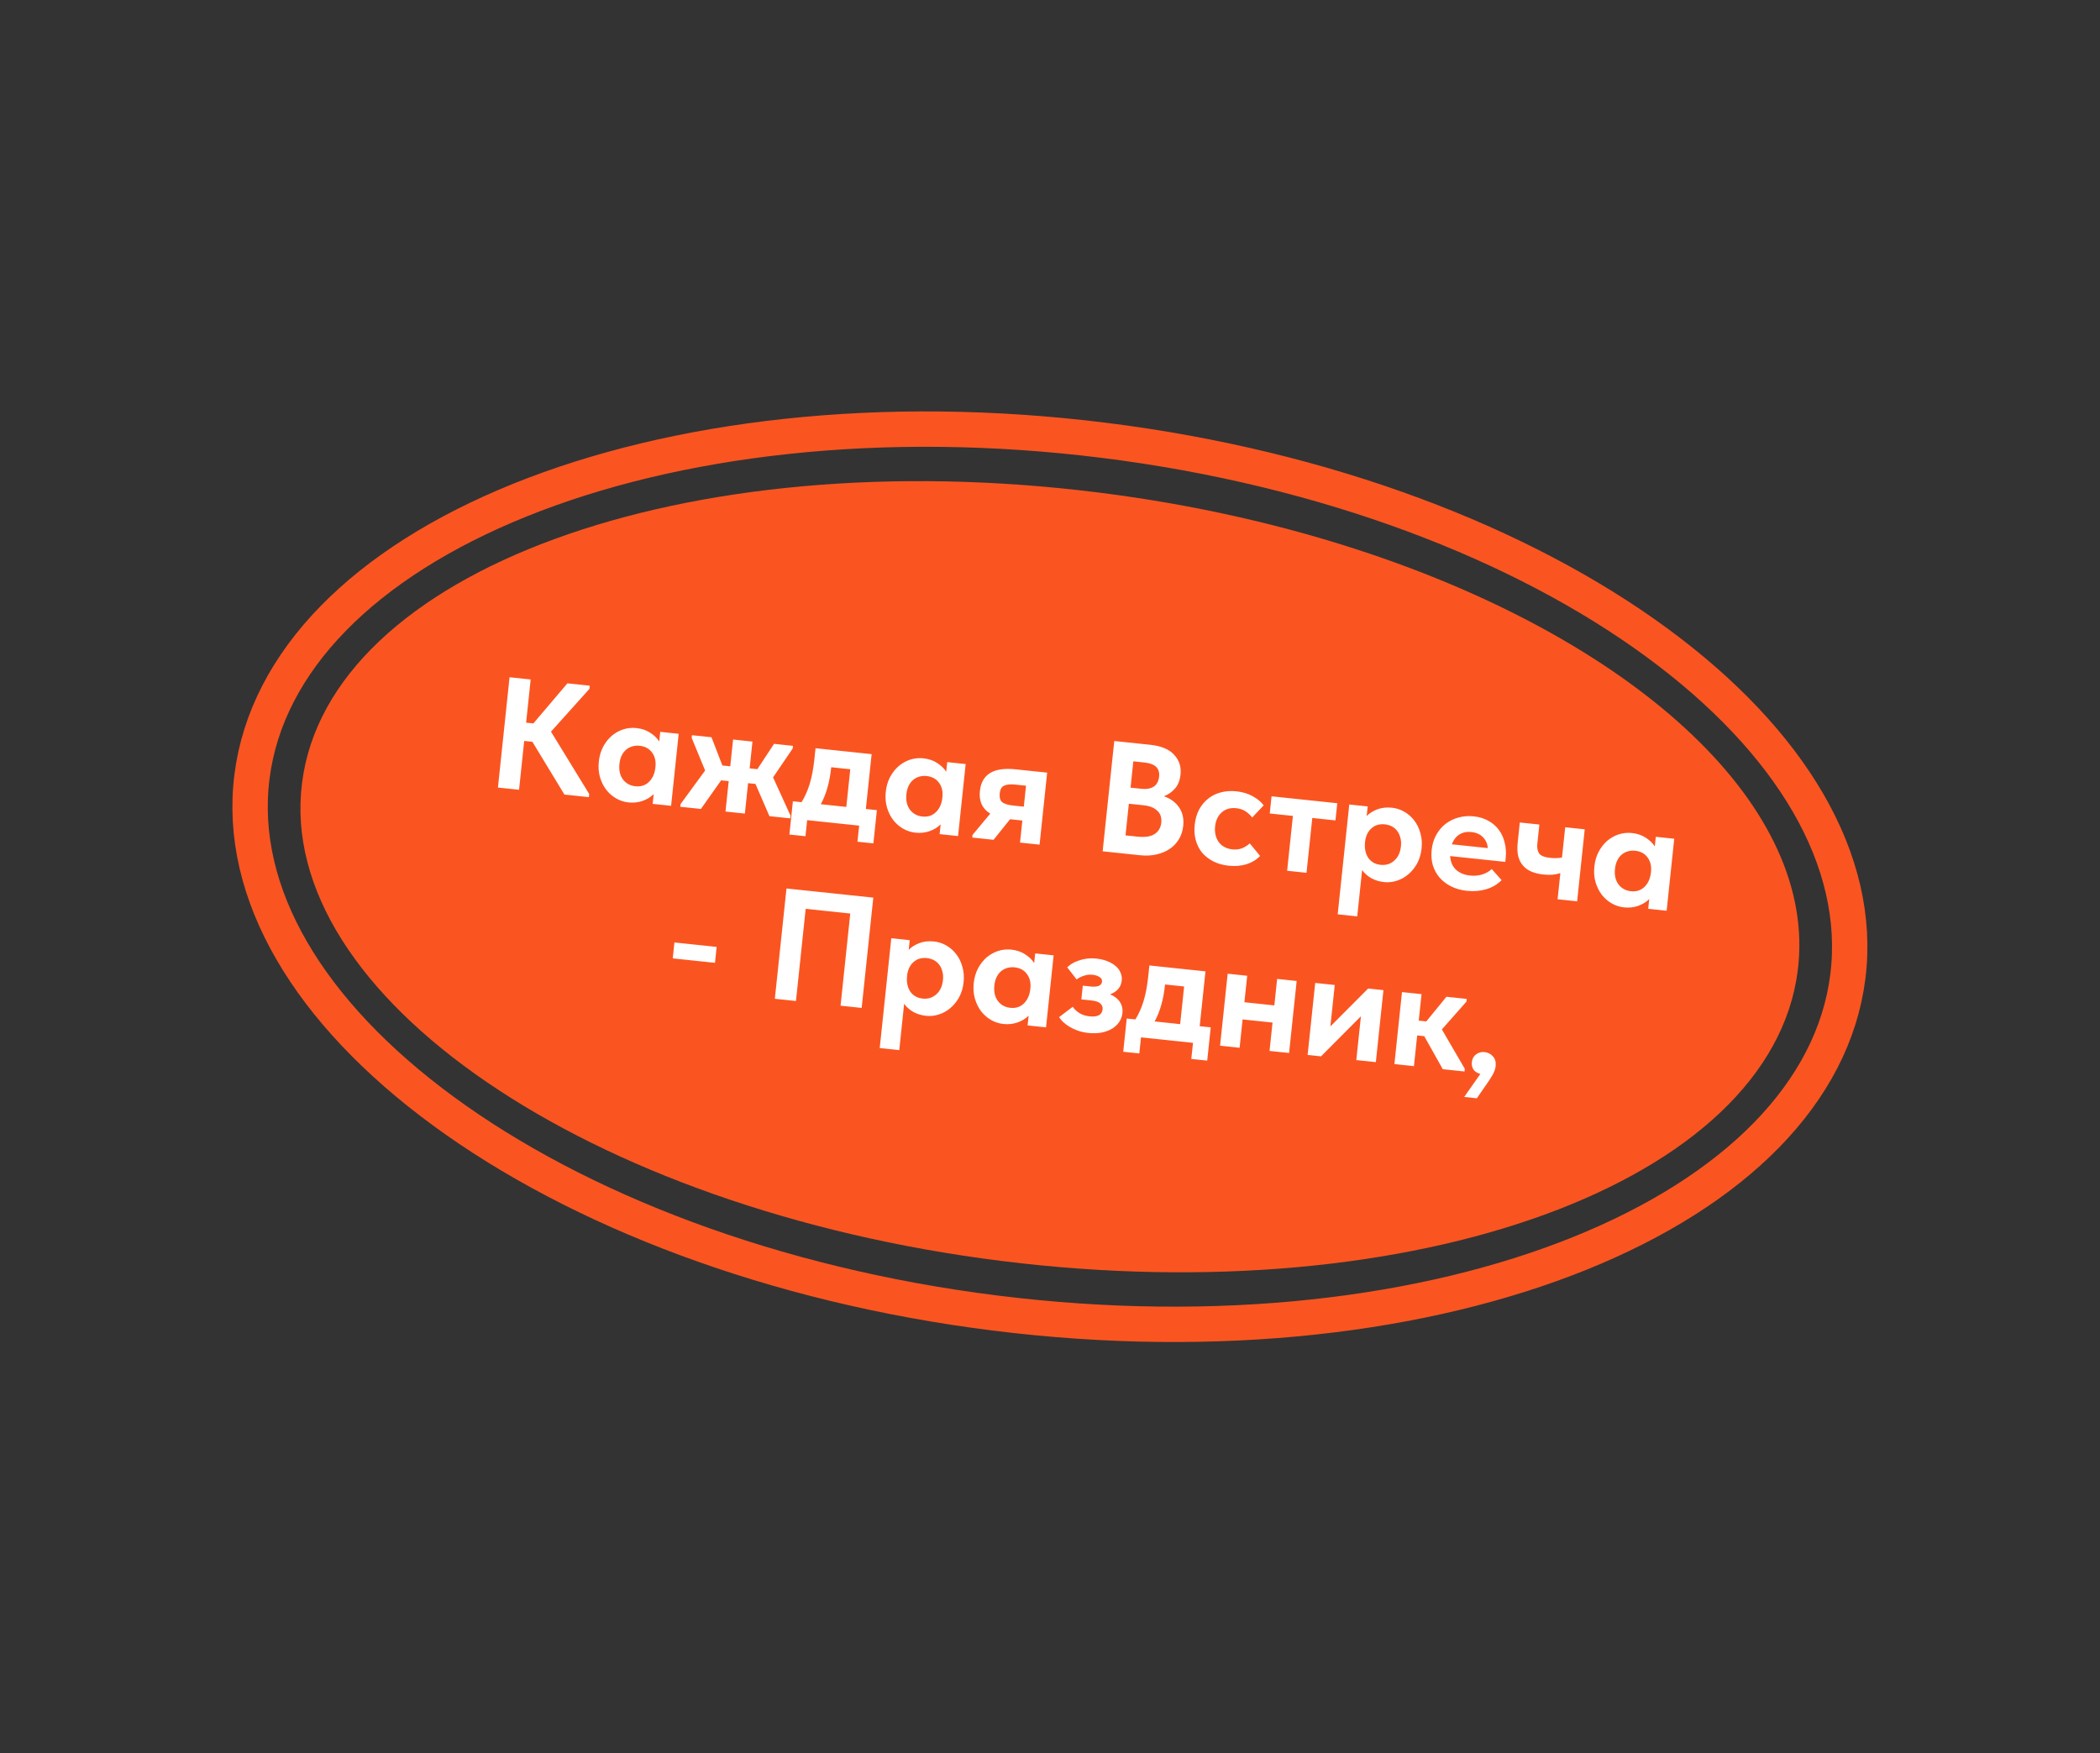
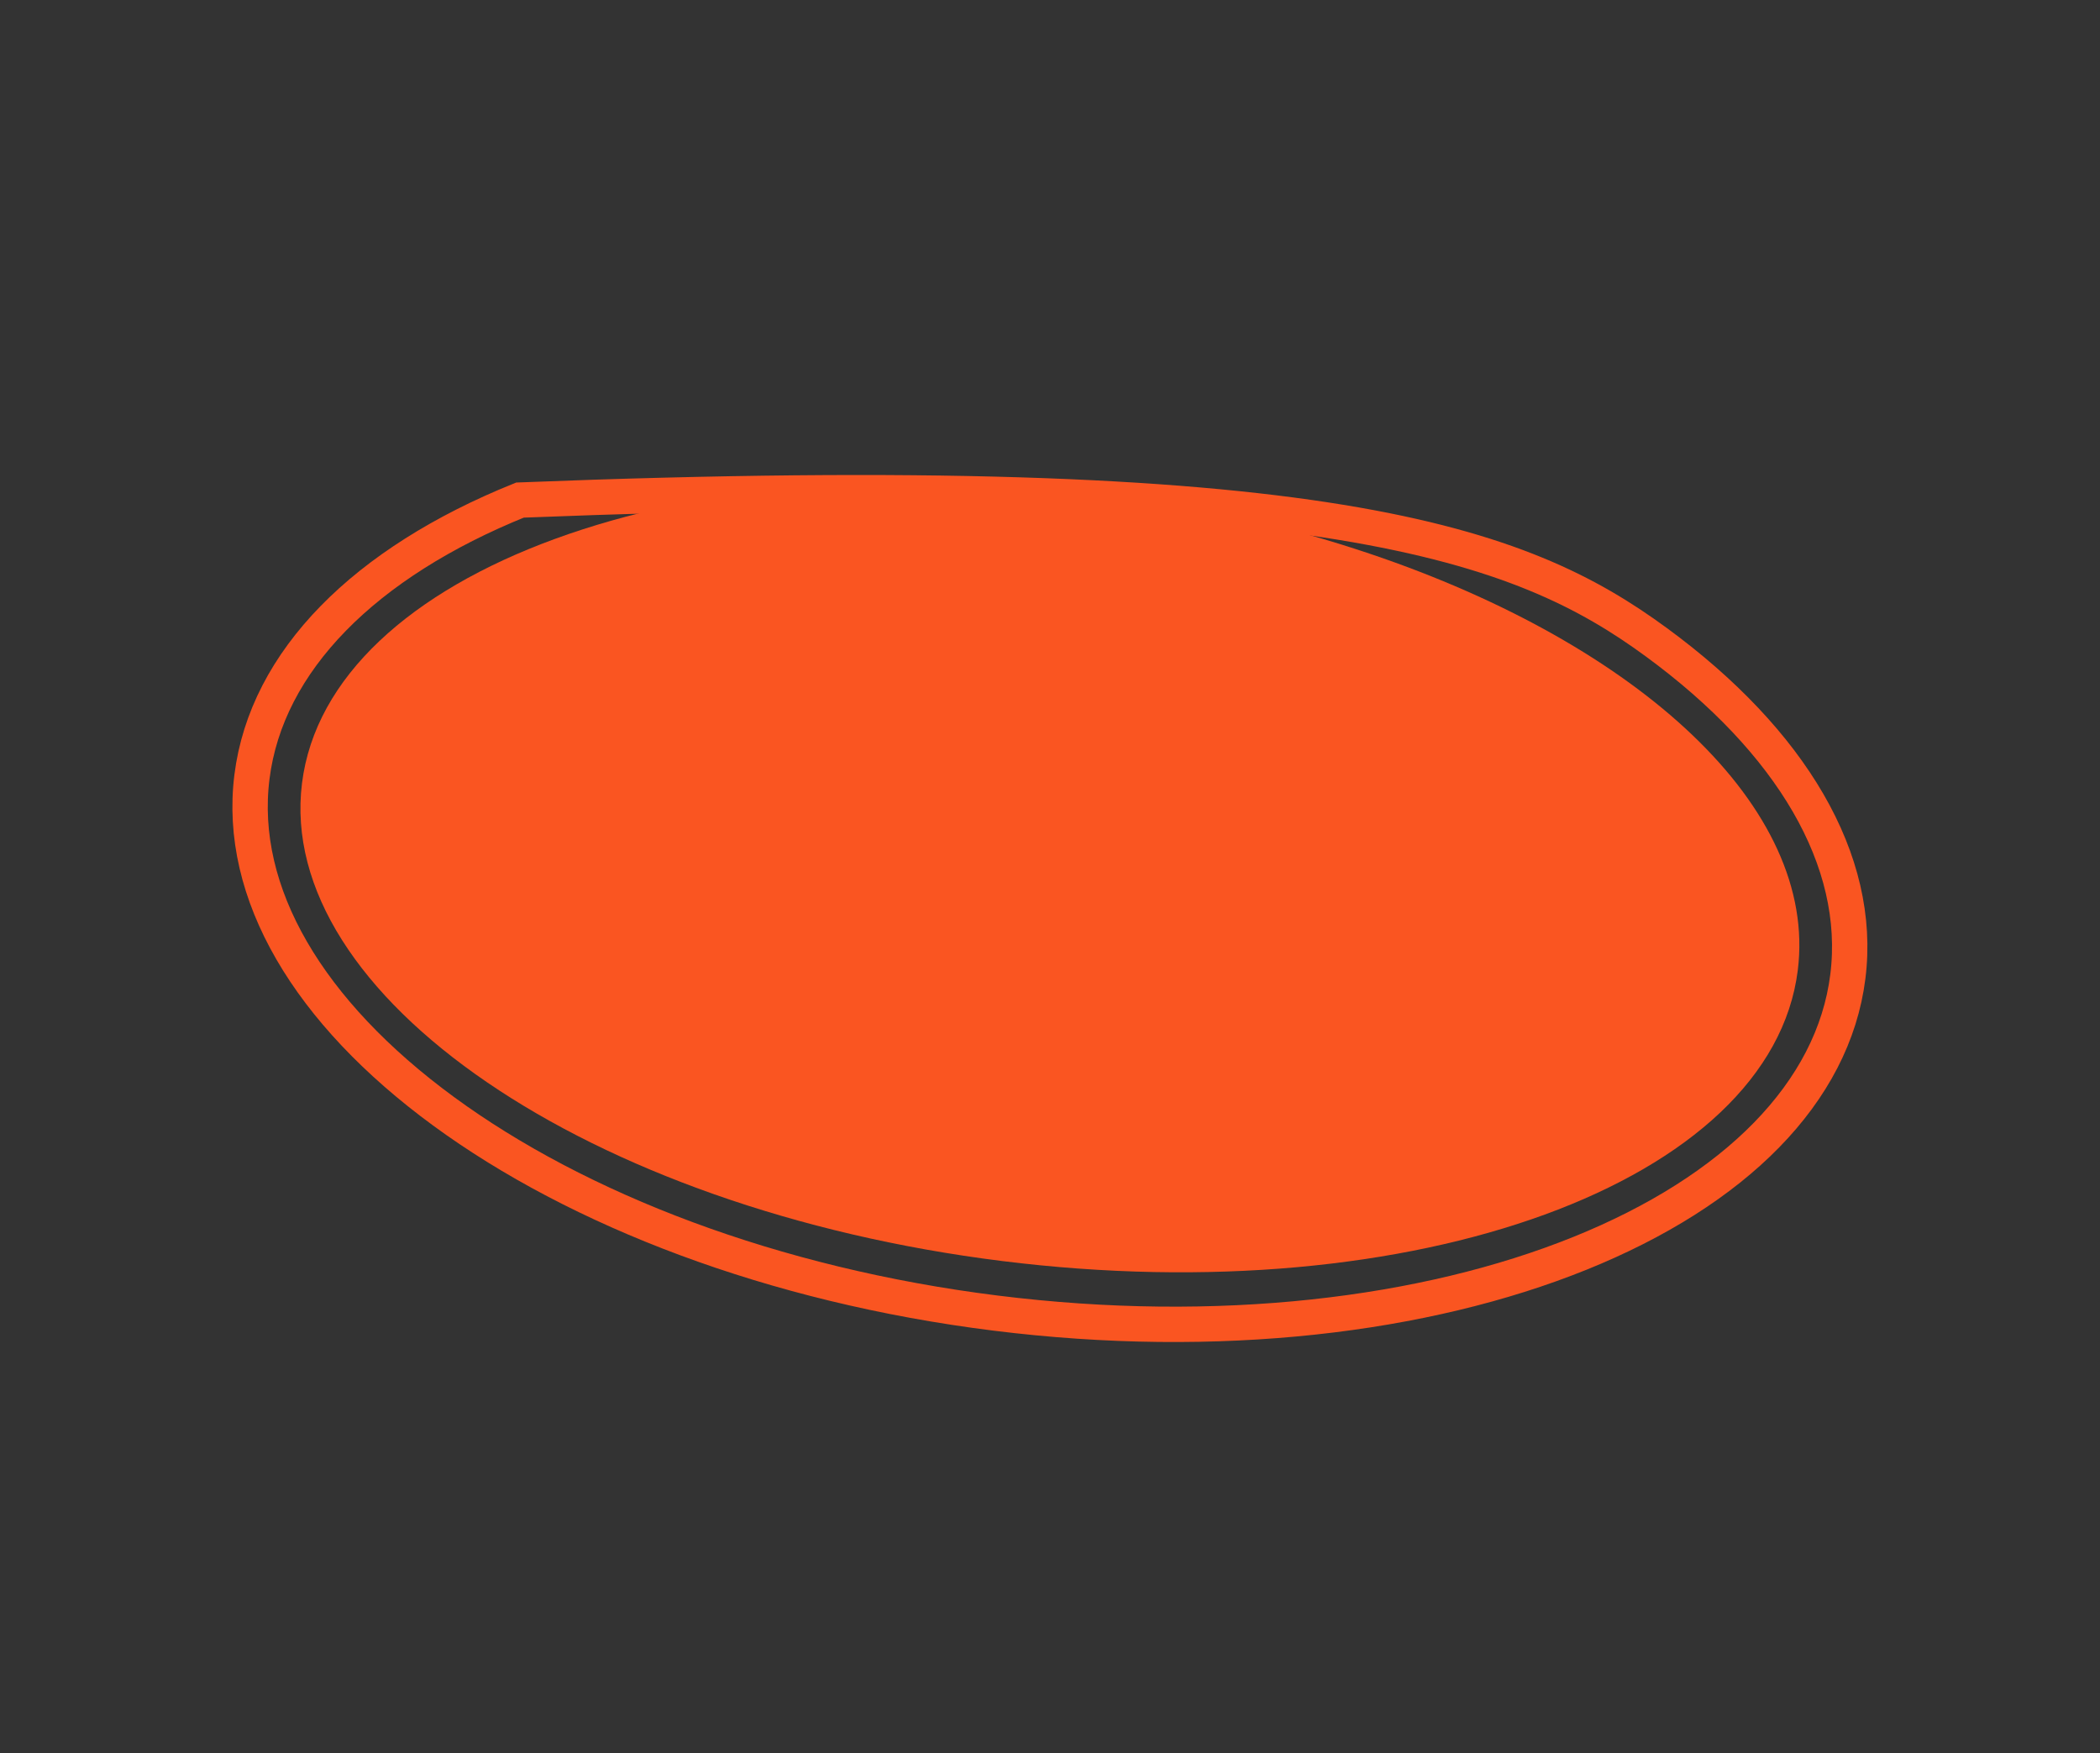
<svg xmlns="http://www.w3.org/2000/svg" width="406" height="339" viewBox="0 0 406 339" fill="none">
  <rect x="0" y="0" width="406" height="339" fill="#333333" stroke="none" />
  <path d="M347.573 187.59C342.443 228.623 273.548 253.792 193.691 243.805C113.835 233.819 53.258 192.459 58.388 151.426C63.518 110.393 132.414 85.224 212.27 95.211C231.081 97.563 248.823 101.657 264.888 107.077C317.02 124.665 351.495 156.223 347.573 187.59Z" fill="#FA5521" />
-   <path d="M357.252 188.801C354.446 211.245 335.432 230.226 305.428 242.332C275.546 254.388 235.504 259.257 192.433 253.871C149.362 248.485 111.752 233.905 85.758 214.861C59.658 195.74 45.903 172.661 48.709 150.216C51.515 127.771 70.529 108.79 100.533 96.685C130.416 84.628 170.458 79.759 213.529 85.145C256.6 90.532 294.21 105.111 320.204 124.155C346.304 143.277 360.059 166.356 357.252 188.801Z" stroke="#FA5521" stroke-width="6.836" />
-   <path d="M101.717 139.719L103.118 139.867L109.695 132.12L114.02 132.576L113.956 133.186L106.523 141.458L113.908 153.51L113.844 154.119L109.122 153.621L102.929 143.42L101.344 143.253L100.349 152.696L96.267 152.266L98.515 130.942L102.597 131.372L101.717 139.719ZM121.498 155.142C120.666 155.054 119.872 154.796 119.116 154.367C118.381 153.94 117.741 153.38 117.199 152.686C116.676 151.994 116.278 151.193 116.004 150.281C115.733 149.349 115.654 148.345 115.768 147.268C115.881 146.192 116.157 145.235 116.594 144.398C117.054 143.543 117.611 142.832 118.266 142.265C118.942 141.699 119.684 141.285 120.492 141.021C121.32 140.759 122.161 140.673 123.014 140.763C124.05 140.872 124.942 141.172 125.691 141.661C126.461 142.153 127.048 142.718 127.453 143.356L127.649 141.498L131.213 141.874L129.746 155.796L126.182 155.42L126.381 153.531C125.807 154.107 125.093 154.545 124.24 154.845C123.387 155.146 122.473 155.244 121.498 155.142ZM122.844 152.019C123.88 152.128 124.74 151.859 125.424 151.212C126.13 150.548 126.555 149.638 126.697 148.482L126.723 148.238C126.836 147.162 126.615 146.245 126.058 145.489C125.501 144.732 124.705 144.299 123.669 144.189C123.202 144.14 122.747 144.174 122.303 144.292C121.86 144.409 121.458 144.613 121.099 144.904C120.74 145.195 120.443 145.574 120.209 146.042C119.975 146.511 119.825 147.059 119.758 147.689C119.63 148.907 119.853 149.906 120.428 150.686C121.023 151.467 121.829 151.911 122.844 152.019ZM131.574 155.465L136.324 148.973L133.724 142.662L133.779 142.144L137.556 142.543L139.66 148.001L141.183 148.161L141.729 142.983L145.476 143.378L144.93 148.556L146.423 148.714L149.649 143.818L153.305 144.203L153.25 144.721L149.459 150.297L152.836 157.706L152.782 158.224L148.761 157.8L146.06 151.571L144.628 151.42L144.009 157.299L140.262 156.904L140.882 151.025L139.419 150.871L135.51 156.403L131.519 155.983L131.574 155.465ZM153.293 154.921L154.968 155.098C155.612 154.057 156.136 152.88 156.542 151.567C156.949 150.234 157.25 148.644 157.445 146.796L157.67 144.663L168.514 145.807L167.397 156.408L169.529 156.633L168.852 163.06L165.775 162.736L166.103 159.629L156.05 158.569L155.722 161.676L152.615 161.349L153.293 154.921ZM160.692 148.432C160.394 151.255 159.725 153.607 158.685 155.489L163.62 156.01L164.387 148.729L160.701 148.34L160.692 148.432ZM176.979 160.991C176.146 160.903 175.352 160.645 174.597 160.216C173.861 159.79 173.222 159.23 172.679 158.536C172.157 157.844 171.759 157.042 171.485 156.131C171.214 155.198 171.135 154.194 171.248 153.118C171.362 152.041 171.637 151.085 172.074 150.248C172.534 149.393 173.092 148.682 173.747 148.114C174.423 147.549 175.165 147.134 175.973 146.87C176.801 146.609 177.642 146.523 178.495 146.613C179.53 146.722 180.423 147.021 181.172 147.511C181.942 148.003 182.529 148.568 182.934 149.206L183.13 147.348L186.694 147.723L185.226 161.645L181.662 161.269L181.861 159.381C181.287 159.957 180.574 160.395 179.721 160.695C178.868 160.995 177.954 161.094 176.979 160.991ZM178.325 157.868C179.36 157.977 180.22 157.709 180.904 157.062C181.611 156.397 182.036 155.487 182.178 154.332L182.204 154.088C182.317 153.012 182.095 152.095 181.539 151.338C180.982 150.581 180.186 150.148 179.15 150.039C178.683 149.99 178.227 150.024 177.784 150.141C177.34 150.259 176.939 150.463 176.58 150.754C176.221 151.044 175.924 151.424 175.69 151.892C175.456 152.36 175.305 152.909 175.239 153.539C175.11 154.757 175.334 155.756 175.909 156.535C176.504 157.317 177.309 157.761 178.325 157.868ZM188.029 161.417L191.45 157.311C189.906 156.368 189.238 154.912 189.446 152.942C189.615 151.338 190.261 150.184 191.382 149.481C192.526 148.759 194.204 148.515 196.418 148.749L202.449 149.385L200.982 163.306L197.205 162.908L197.654 158.643L195.278 158.393L192.087 162.368L187.975 161.935L188.029 161.417ZM197.937 155.962L198.364 151.911L196.353 151.699C195.379 151.596 194.643 151.662 194.146 151.897C193.651 152.112 193.363 152.605 193.281 153.377C193.2 154.149 193.346 154.708 193.72 155.056C194.115 155.405 194.819 155.634 195.835 155.741L197.937 155.962ZM215.426 143.268L222.402 144.003C224.514 144.226 226.048 144.87 227.003 145.936C227.981 146.984 228.392 148.249 228.235 149.732C228.113 150.889 227.75 151.806 227.145 152.481C226.54 153.157 225.831 153.647 225.018 153.951C226.306 154.395 227.288 155.114 227.963 156.11C228.639 157.105 228.904 158.293 228.758 159.674C228.658 160.629 228.383 161.483 227.934 162.236C227.485 162.99 226.895 163.615 226.165 164.113C225.435 164.611 224.575 164.973 223.587 165.197C222.618 165.423 221.555 165.475 220.398 165.353L213.178 164.592L215.426 143.268ZM218.244 155.393L217.599 161.516L219.853 161.754C221.376 161.914 222.503 161.746 223.233 161.248C223.983 160.752 224.409 160.027 224.509 159.072C224.614 158.077 224.357 157.3 223.739 156.742C223.142 156.166 222.265 155.817 221.108 155.695L218.244 155.393ZM219.108 147.198L218.572 152.286L220.704 152.511C221.679 152.613 222.464 152.47 223.06 152.081C223.657 151.672 224.002 151.031 224.094 150.157C224.263 148.553 223.332 147.644 221.301 147.43L219.108 147.198ZM237.536 167.376C236.419 167.258 235.432 166.98 234.575 166.54C233.718 166.101 232.996 165.542 232.411 164.864C231.848 164.168 231.439 163.366 231.186 162.456C230.933 161.546 230.863 160.553 230.977 159.477C231.097 158.34 231.386 157.343 231.846 156.488C232.328 155.615 232.926 154.908 233.64 154.367C234.357 153.806 235.179 153.41 236.107 153.18C237.034 152.949 238.016 152.888 239.052 152.997C240.23 153.122 241.274 153.437 242.186 153.944C243.118 154.453 243.826 155.041 244.31 155.708L242.091 158.061C241.732 157.572 241.292 157.166 240.772 156.844C240.271 156.524 239.686 156.329 239.016 156.259C237.879 156.139 236.937 156.409 236.189 157.069C235.462 157.732 235.039 158.632 234.919 159.769C234.795 160.947 235.027 161.957 235.616 162.8C236.227 163.624 237.112 164.097 238.269 164.219C238.94 164.29 239.553 164.221 240.108 164.013C240.666 163.784 241.172 163.468 241.625 163.064L243.618 165.491C242.925 166.219 242.047 166.753 240.985 167.093C239.945 167.414 238.795 167.509 237.536 167.376ZM249.963 157.752L245.485 157.279L245.835 153.959L258.538 155.298L258.188 158.619L253.71 158.147L252.592 168.748L248.845 168.353L249.963 157.752ZM258.62 176.776L260.858 155.543L264.422 155.919L264.226 157.777C264.756 157.237 265.438 156.806 266.272 156.483C267.127 156.163 268.073 156.057 269.109 156.166C269.962 156.256 270.756 156.515 271.491 156.941C272.247 157.37 272.886 157.93 273.408 158.622C273.951 159.316 274.348 160.128 274.599 161.058C274.873 161.969 274.953 162.963 274.839 164.04C274.726 165.116 274.439 166.082 273.979 166.937C273.522 167.772 272.955 168.472 272.28 169.037C271.624 169.605 270.882 170.019 270.054 170.281C269.246 170.545 268.426 170.633 267.593 170.545C266.679 170.449 265.853 170.197 265.116 169.791C264.381 169.364 263.789 168.84 263.341 168.218L262.397 177.174L258.62 176.776ZM267.753 159.381C266.718 159.272 265.86 159.52 265.18 160.126C264.502 160.712 264.088 161.52 263.939 162.552L263.897 162.948C263.795 164.107 264.01 165.085 264.543 165.88C265.097 166.658 265.892 167.101 266.928 167.21C267.943 167.317 268.814 167.049 269.538 166.407C270.283 165.767 270.72 164.838 270.849 163.619C270.915 162.99 270.872 162.42 270.721 161.912C270.589 161.405 270.378 160.972 270.088 160.613C269.817 160.256 269.477 159.973 269.068 159.766C268.659 159.559 268.22 159.43 267.753 159.381ZM283.592 172.232C282.475 172.114 281.468 171.833 280.57 171.39C279.693 170.948 278.951 170.387 278.345 169.707C277.741 169.007 277.302 168.211 277.026 167.32C276.752 166.408 276.671 165.424 276.783 164.368C276.9 163.251 277.199 162.266 277.679 161.413C278.162 160.54 278.771 159.824 279.507 159.265C280.244 158.706 281.077 158.301 282.007 158.05C282.937 157.799 283.91 157.727 284.925 157.834C286.022 157.95 286.976 158.245 287.789 158.721C288.623 159.179 289.3 159.774 289.818 160.506C290.339 161.218 290.704 162.037 290.914 162.963C291.147 163.87 291.21 164.832 291.103 165.847L291.02 166.639L280.358 165.515C280.427 166.611 280.797 167.481 281.469 168.127C282.16 168.775 283.074 169.159 284.212 169.279C285.024 169.364 285.79 169.301 286.511 169.09C287.254 168.86 287.887 168.506 288.409 168.027L290.309 170.168C289.504 170.987 288.518 171.571 287.352 171.92C286.186 172.269 284.933 172.373 283.592 172.232ZM284.452 160.864C283.558 160.77 282.781 160.935 282.121 161.358C281.482 161.763 281.006 162.39 280.69 163.24L287.635 163.972C287.595 163.188 287.298 162.499 286.744 161.907C286.191 161.315 285.427 160.967 284.452 160.864ZM301.669 168.809C301.244 168.949 300.75 169.051 300.189 169.115C299.651 169.161 299.046 169.149 298.376 169.078C297.523 168.988 296.762 168.805 296.093 168.529C295.444 168.256 294.9 167.87 294.459 167.371C294.019 166.873 293.704 166.255 293.515 165.516C293.346 164.78 293.316 163.904 293.423 162.888L293.83 159.019L297.608 159.418L297.216 163.134C297.133 163.926 297.251 164.555 297.572 165.02C297.894 165.464 298.604 165.745 299.701 165.86C300.533 165.948 301.295 165.926 301.987 165.793L302.604 159.944L306.381 160.343L304.913 174.264L301.136 173.866L301.669 168.809ZM313.97 175.435C313.137 175.347 312.343 175.089 311.588 174.66C310.852 174.233 310.213 173.673 309.67 172.979C309.148 172.288 308.75 171.486 308.476 170.574C308.205 169.642 308.126 168.638 308.24 167.561C308.353 166.485 308.628 165.528 309.066 164.692C309.525 163.836 310.083 163.125 310.738 162.558C311.414 161.992 312.156 161.578 312.964 161.314C313.792 161.052 314.633 160.966 315.486 161.056C316.522 161.165 317.414 161.465 318.163 161.955C318.933 162.446 319.52 163.011 319.925 163.65L320.121 161.791L323.685 162.167L322.217 176.089L318.653 175.713L318.852 173.824C318.278 174.4 317.565 174.838 316.712 175.139C315.859 175.439 314.945 175.538 313.97 175.435ZM315.316 172.312C316.351 172.421 317.211 172.152 317.896 171.506C318.602 170.841 319.027 169.931 319.169 168.775L319.195 168.532C319.308 167.455 319.087 166.539 318.53 165.782C317.973 165.025 317.177 164.592 316.141 164.483C315.674 164.433 315.219 164.468 314.775 164.585C314.331 164.703 313.93 164.907 313.571 165.197C313.212 165.488 312.915 165.867 312.681 166.336C312.447 166.804 312.296 167.353 312.23 167.982C312.102 169.201 312.325 170.2 312.9 170.979C313.495 171.76 314.3 172.205 315.316 172.312ZM138.23 186.155L130.066 185.295L130.39 182.218L138.554 183.079L138.23 186.155ZM152.052 171.781L168.837 173.55L166.589 194.875L162.507 194.444L164.385 176.623L155.764 175.714L153.886 193.535L149.804 193.105L152.052 171.781ZM170.079 202.635L172.317 181.402L175.881 181.778L175.685 183.636C176.214 183.096 176.896 182.665 177.731 182.343C178.586 182.022 179.532 181.916 180.567 182.026C181.42 182.116 182.214 182.374 182.95 182.8C183.705 183.229 184.344 183.789 184.867 184.481C185.41 185.175 185.807 185.987 186.058 186.917C186.331 187.829 186.411 188.823 186.298 189.899C186.185 190.975 185.898 191.941 185.438 192.796C184.981 193.631 184.414 194.331 183.738 194.896C183.083 195.464 182.341 195.878 181.513 196.14C180.705 196.404 179.884 196.492 179.052 196.404C178.138 196.308 177.312 196.057 176.575 195.65C175.839 195.224 175.248 194.699 174.8 194.077L173.856 203.033L170.079 202.635ZM179.212 185.24C178.176 185.131 177.319 185.379 176.639 185.985C175.961 186.571 175.547 187.379 175.397 188.411L175.356 188.807C175.254 189.967 175.469 190.944 176.001 191.74C176.556 192.517 177.351 192.96 178.387 193.069C179.402 193.176 180.272 192.909 180.997 192.266C181.742 191.626 182.179 190.697 182.307 189.478C182.374 188.849 182.331 188.279 182.179 187.771C182.048 187.264 181.837 186.831 181.546 186.472C181.276 186.115 180.936 185.833 180.527 185.625C180.117 185.418 179.679 185.289 179.212 185.24ZM193.985 197.979C193.152 197.891 192.358 197.633 191.602 197.204C190.867 196.777 190.228 196.217 189.685 195.523C189.163 194.832 188.765 194.03 188.491 193.118C188.22 192.186 188.141 191.182 188.254 190.105C188.368 189.029 188.643 188.072 189.08 187.235C189.54 186.38 190.098 185.669 190.753 185.102C191.429 184.536 192.17 184.122 192.979 183.858C193.807 183.596 194.648 183.51 195.501 183.6C196.536 183.709 197.429 184.009 198.178 184.498C198.947 184.99 199.535 185.555 199.94 186.193L200.136 184.335L203.7 184.711L202.232 198.633L198.668 198.257L198.867 196.368C198.293 196.944 197.58 197.382 196.727 197.683C195.874 197.983 194.96 198.081 193.985 197.979ZM195.331 194.856C196.366 194.965 197.226 194.696 197.91 194.05C198.617 193.385 199.041 192.475 199.184 191.319L199.209 191.076C199.323 189.999 199.101 189.083 198.545 188.326C197.988 187.569 197.192 187.136 196.156 187.027C195.689 186.977 195.233 187.011 194.79 187.129C194.346 187.246 193.945 187.451 193.586 187.741C193.226 188.032 192.93 188.411 192.696 188.879C192.461 189.348 192.311 189.896 192.245 190.526C192.116 191.745 192.34 192.743 192.915 193.523C193.51 194.304 194.315 194.749 195.331 194.856ZM210.38 199.707C209.629 199.628 208.937 199.473 208.304 199.242C207.692 199.013 207.144 198.75 206.662 198.453C206.201 198.158 205.802 197.849 205.466 197.526C205.151 197.205 204.915 196.913 204.758 196.65L207.402 194.65C207.684 195.09 208.104 195.494 208.66 195.861C209.219 196.207 209.885 196.421 210.657 196.502C212.22 196.667 213.059 196.211 213.172 195.135C213.215 194.729 213.079 194.365 212.764 194.045C212.448 193.724 211.864 193.519 211.011 193.429L209.062 193.223L209.341 190.573L210.864 190.733C211.514 190.802 212.031 190.764 212.416 190.62C212.803 190.455 213.018 190.17 213.061 189.764C213.097 189.419 212.942 189.135 212.596 188.914C212.252 188.672 211.785 188.52 211.196 188.458C210.648 188.401 210.097 188.466 209.543 188.654C209.012 188.824 208.546 189.062 208.144 189.369L206.327 187.021C206.579 186.78 206.881 186.545 207.233 186.316C207.606 186.088 208.027 185.896 208.495 185.74C208.966 185.564 209.493 185.435 210.076 185.352C210.66 185.27 211.287 185.264 211.957 185.335C212.749 185.419 213.46 185.586 214.091 185.837C214.721 186.089 215.253 186.401 215.686 186.776C216.121 187.129 216.436 187.553 216.63 188.046C216.847 188.52 216.927 189.032 216.869 189.58C216.8 190.23 216.568 190.78 216.171 191.231C215.774 191.682 215.257 192.018 214.617 192.238C215.501 192.619 216.137 193.117 216.523 193.733C216.931 194.351 217.092 195.056 217.009 195.848C216.943 196.477 216.738 197.051 216.396 197.569C216.054 198.088 215.598 198.522 215.027 198.873C214.456 199.223 213.772 199.48 212.974 199.642C212.199 199.786 211.335 199.808 210.38 199.707ZM217.837 196.92L219.512 197.097C220.156 196.056 220.68 194.879 221.085 193.567C221.493 192.234 221.794 190.643 221.989 188.795L222.214 186.663L233.058 187.806L231.941 198.408L234.073 198.632L233.396 205.06L230.319 204.736L230.646 201.628L220.594 200.569L220.266 203.676L217.159 203.348L217.837 196.92ZM225.235 190.431C224.938 193.254 224.269 195.607 223.228 197.489L228.163 198.009L228.931 190.729L225.245 190.34L225.235 190.431ZM246.022 197.705L240.235 197.095L239.657 202.578L235.879 202.18L237.347 188.259L241.124 188.657L240.585 193.775L246.372 194.385L246.912 189.267L250.689 189.665L249.222 203.587L245.444 203.189L246.022 197.705ZM254.274 190.043L258.051 190.441L257.206 198.453L264.509 191.122L267.464 191.434L265.996 205.356L262.219 204.957L263.112 196.489L255.395 204.238L252.806 203.965L254.274 190.043ZM271.052 191.812L274.829 192.21L274.289 197.328L275.752 197.482L279.642 192.718L283.572 193.132L283.517 193.65L278.761 199.032L283.194 206.645L283.14 207.163L278.936 206.72L275.358 200.336L273.988 200.192L273.361 206.132L269.584 205.734L271.052 191.812ZM286.198 207.64C285.6 207.474 285.157 207.191 284.871 206.791C284.607 206.373 284.503 205.9 284.558 205.372C284.629 204.702 284.898 204.196 285.365 203.856C285.855 203.496 286.404 203.349 287.013 203.413C287.663 203.482 288.199 203.754 288.621 204.23C289.064 204.708 289.243 205.342 289.16 206.135C289.104 206.663 288.9 207.237 288.547 207.856C288.194 208.476 287.669 209.273 286.971 210.247L285.518 212.342L283.081 212.085L286.198 207.64Z" fill="white" />
+   <path d="M357.252 188.801C354.446 211.245 335.432 230.226 305.428 242.332C275.546 254.388 235.504 259.257 192.433 253.871C149.362 248.485 111.752 233.905 85.758 214.861C59.658 195.74 45.903 172.661 48.709 150.216C51.515 127.771 70.529 108.79 100.533 96.685C256.6 90.532 294.21 105.111 320.204 124.155C346.304 143.277 360.059 166.356 357.252 188.801Z" stroke="#FA5521" stroke-width="6.836" />
</svg>